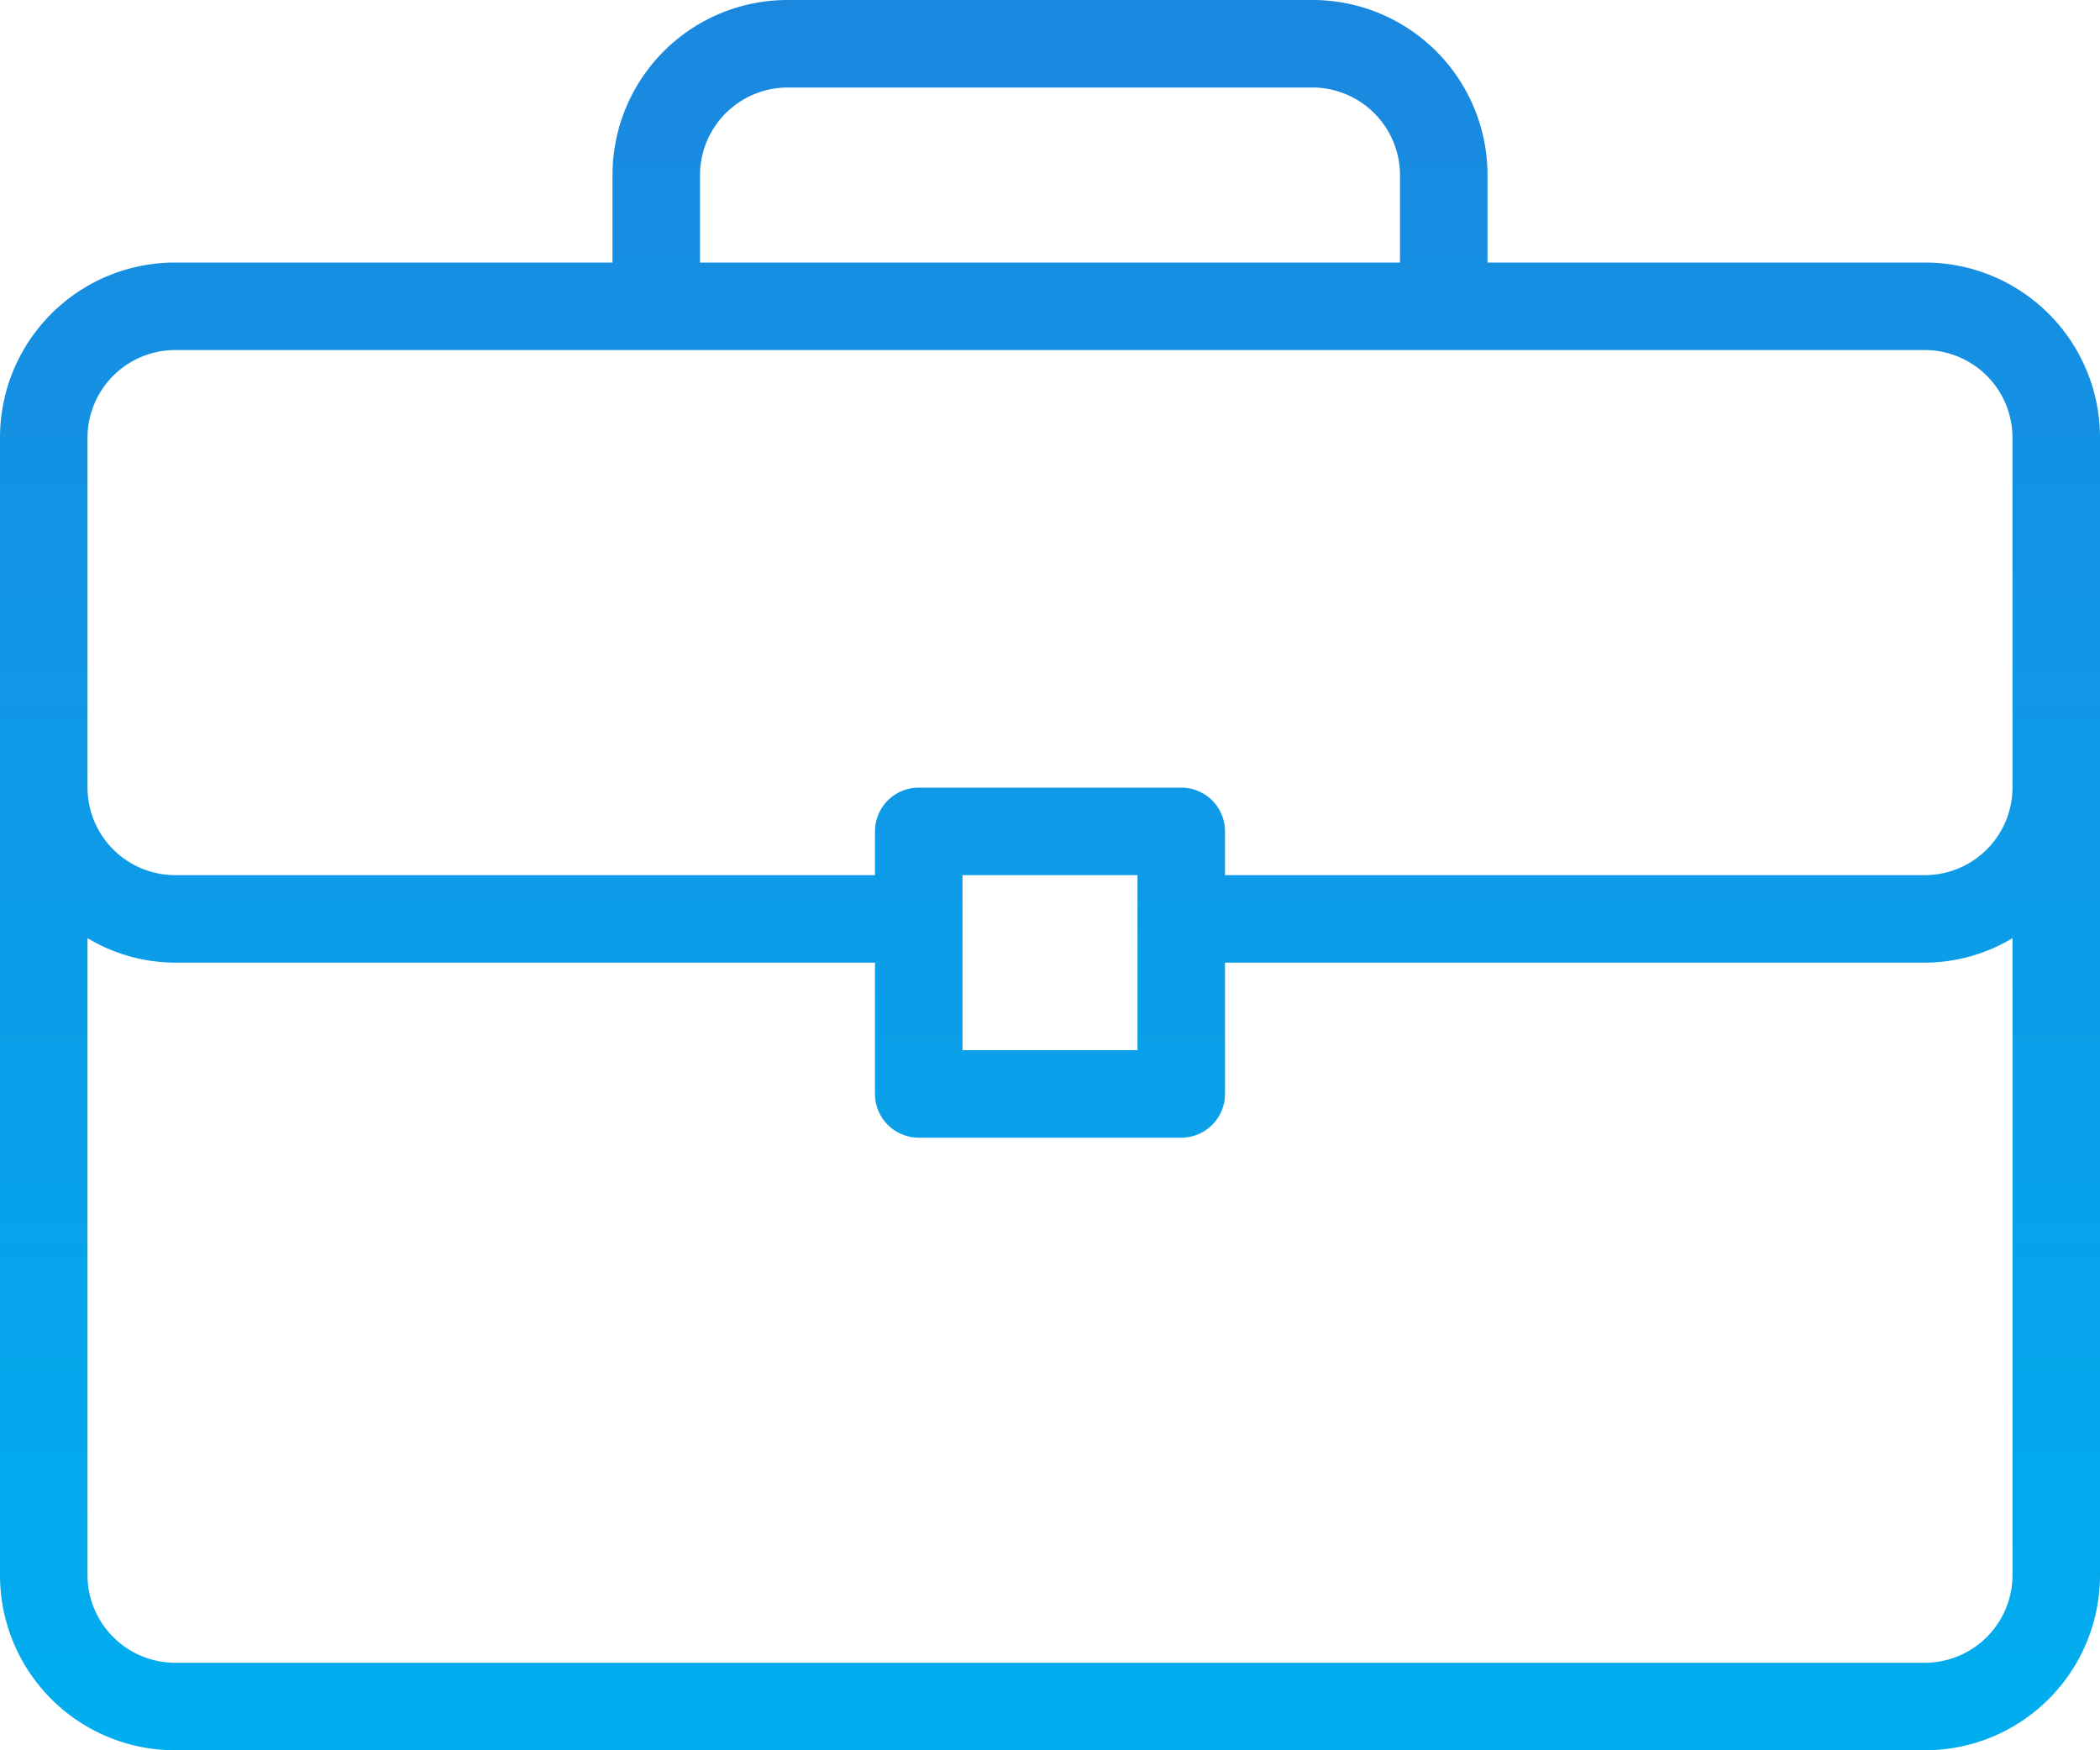
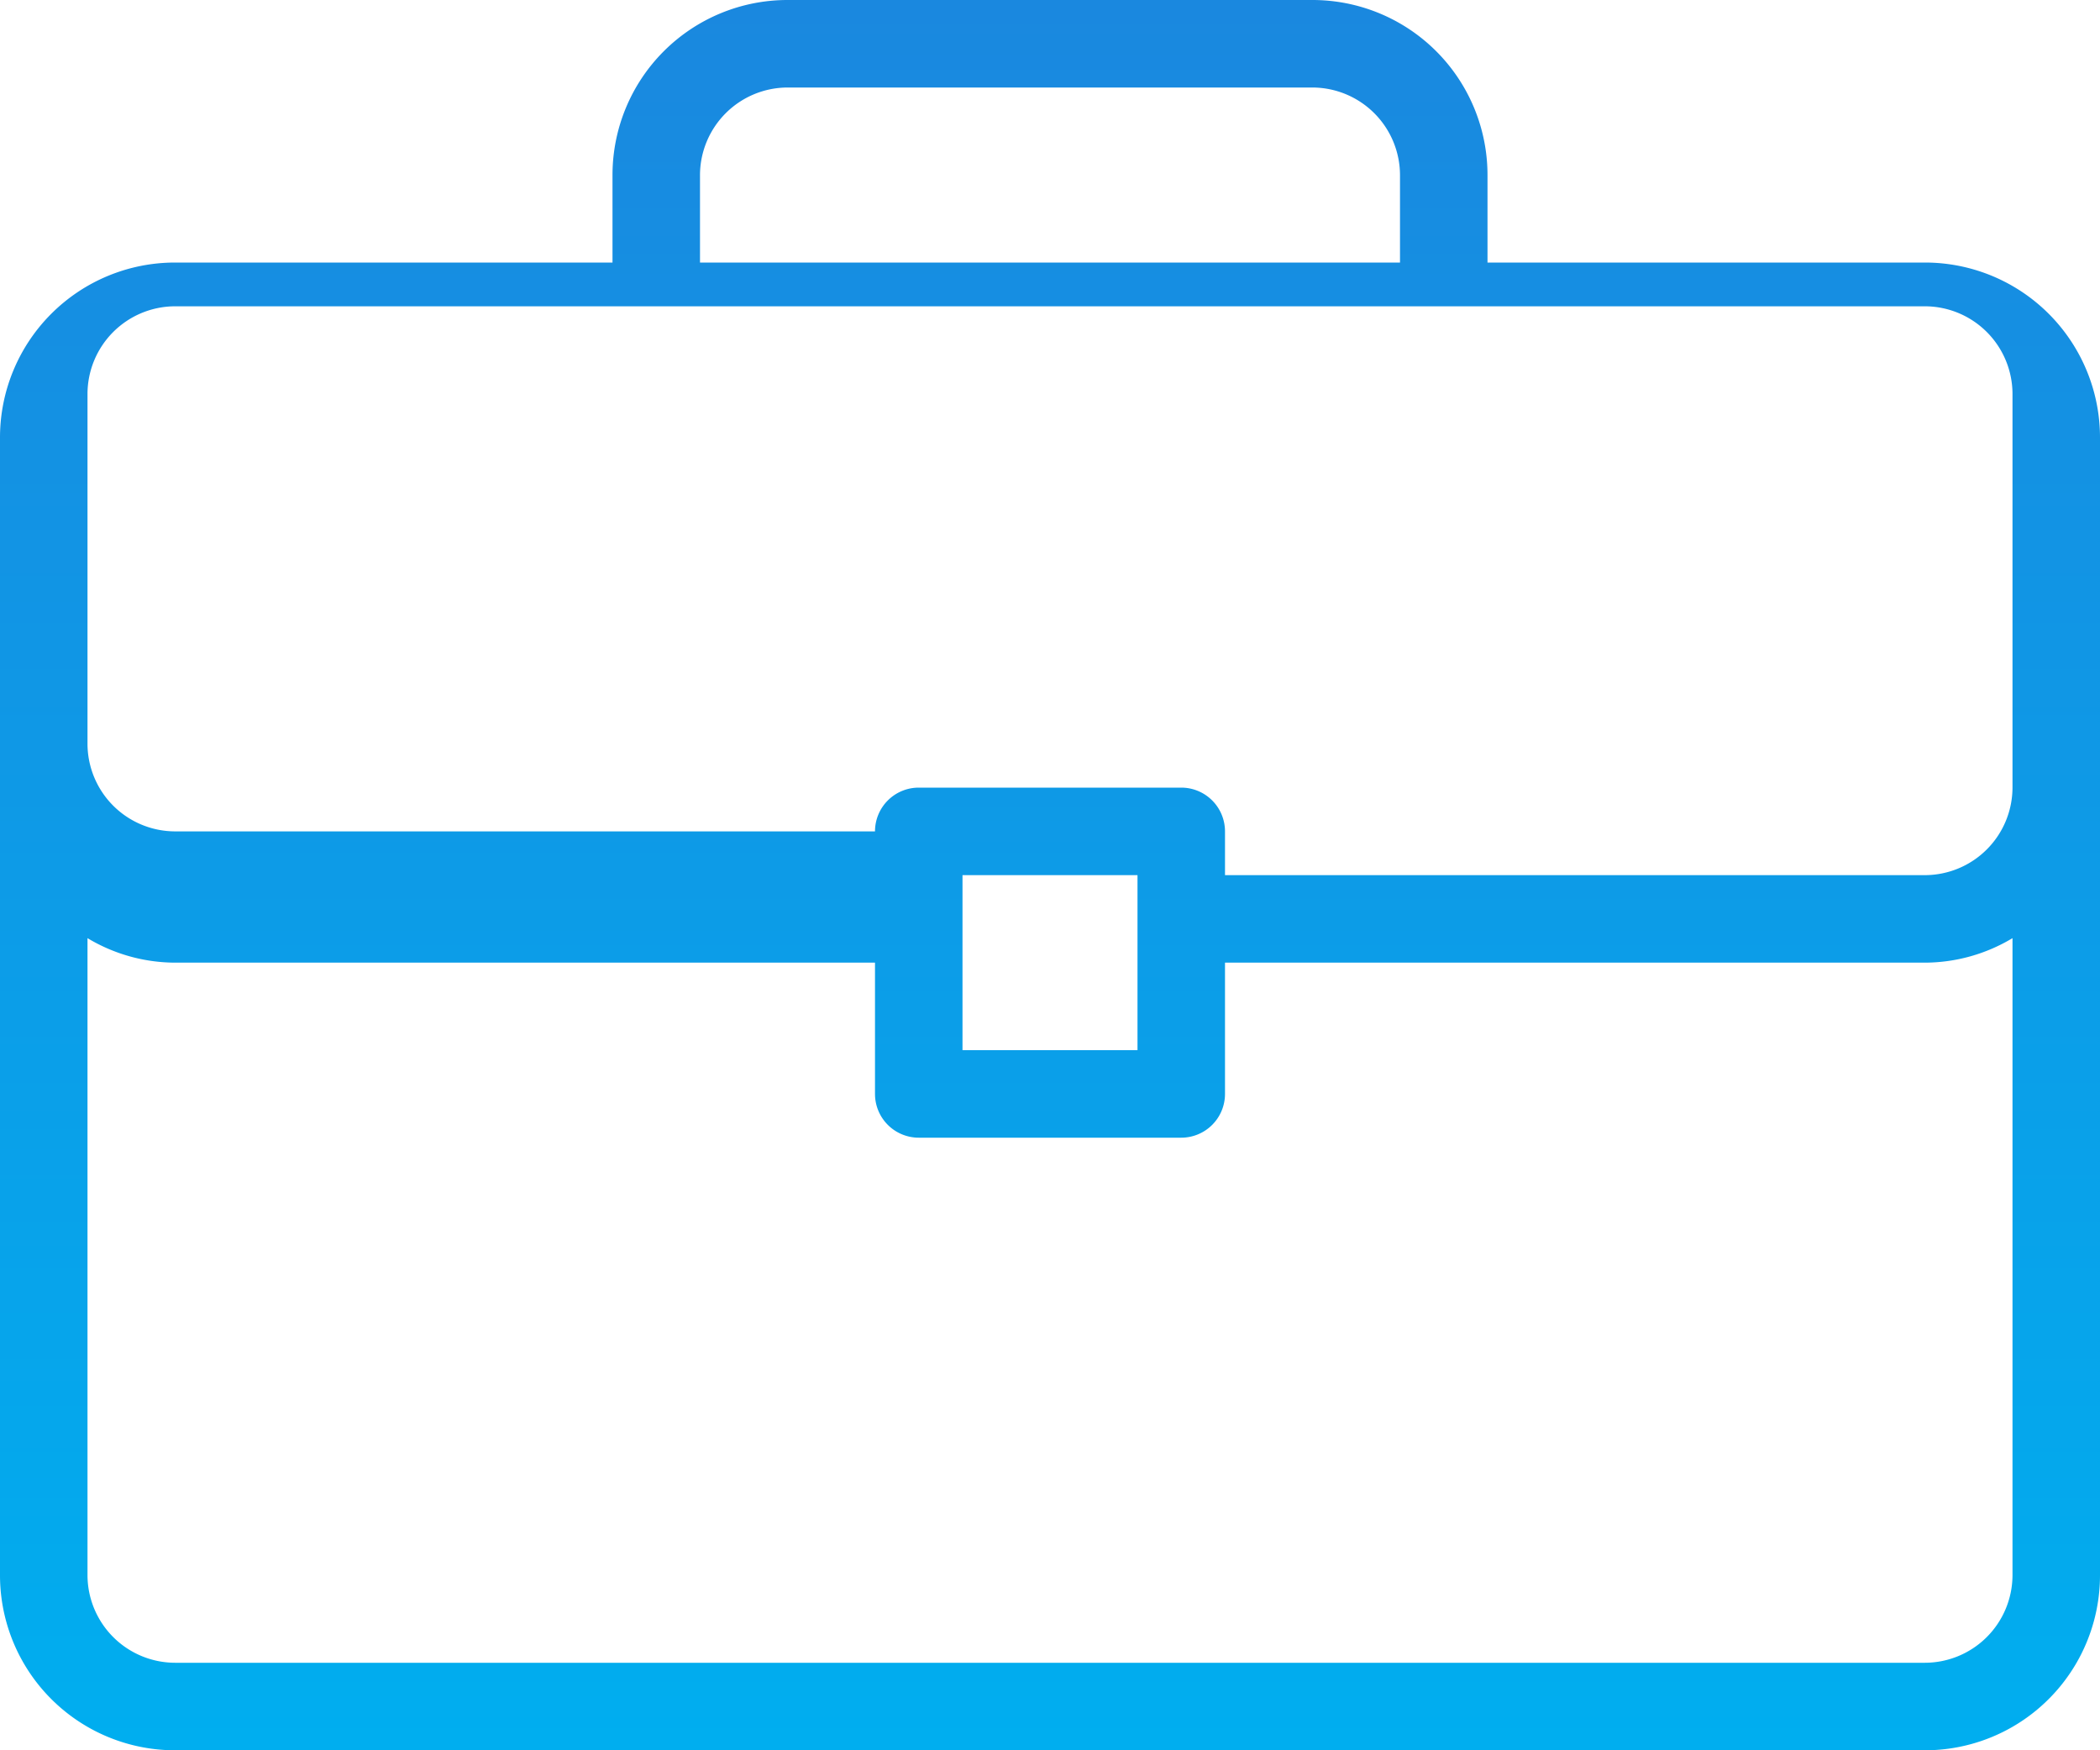
<svg xmlns="http://www.w3.org/2000/svg" width="48" height="40" viewBox="0 0 48 40">
  <defs>
    <style>
      .cls-1 {
        fill-rule: evenodd;
        fill: url(#linear-gradient);
      }
    </style>
    <linearGradient id="linear-gradient" x1="1370" y1="3835" x2="1370" y2="3795" gradientUnits="userSpaceOnUse">
      <stop offset="0" stop-color="#00aeef" />
      <stop offset="1" stop-color="#1a88df" />
    </linearGradient>
  </defs>
-   <path class="cls-1" d="M1390,3801h-10v-2a4,4,0,0,0-4-4h-12a4,4,0,0,0-4,4v2h-10a4,4,0,0,0-4,4v26a4,4,0,0,0,4,4h40a4,4,0,0,0,4-4v-26A4,4,0,0,0,1390,3801Zm-28-2a2.006,2.006,0,0,1,2-2h12a2.006,2.006,0,0,1,2,2v2h-16v-2Zm30,32a2.006,2.006,0,0,1-2,2h-40a2.006,2.006,0,0,1-2-2v-14.56a3.906,3.906,0,0,0,2,.56h16v3a1,1,0,0,0,1,1h6a1,1,0,0,0,1-1v-3h16a3.906,3.906,0,0,0,2-.56V3831h0Zm-24-12v-4h4v4h-4Zm24-6a2.006,2.006,0,0,1-2,2h-16v-1a1,1,0,0,0-1-1h-6a1,1,0,0,0-1,1v1h-16a2.006,2.006,0,0,1-2-2v-8a2.006,2.006,0,0,1,2-2h40a2.006,2.006,0,0,1,2,2v8Z" transform="translate(-1346 -3795)" />
+   <path class="cls-1" d="M1390,3801h-10v-2a4,4,0,0,0-4-4h-12a4,4,0,0,0-4,4v2h-10a4,4,0,0,0-4,4v26a4,4,0,0,0,4,4h40a4,4,0,0,0,4-4v-26A4,4,0,0,0,1390,3801Zm-28-2a2.006,2.006,0,0,1,2-2h12a2.006,2.006,0,0,1,2,2v2h-16v-2Zm30,32a2.006,2.006,0,0,1-2,2h-40a2.006,2.006,0,0,1-2-2v-14.56a3.906,3.906,0,0,0,2,.56h16v3a1,1,0,0,0,1,1h6a1,1,0,0,0,1-1v-3h16a3.906,3.906,0,0,0,2-.56V3831h0Zm-24-12v-4h4v4h-4Zm24-6a2.006,2.006,0,0,1-2,2h-16v-1a1,1,0,0,0-1-1h-6a1,1,0,0,0-1,1h-16a2.006,2.006,0,0,1-2-2v-8a2.006,2.006,0,0,1,2-2h40a2.006,2.006,0,0,1,2,2v8Z" transform="translate(-1346 -3795)" />
</svg>